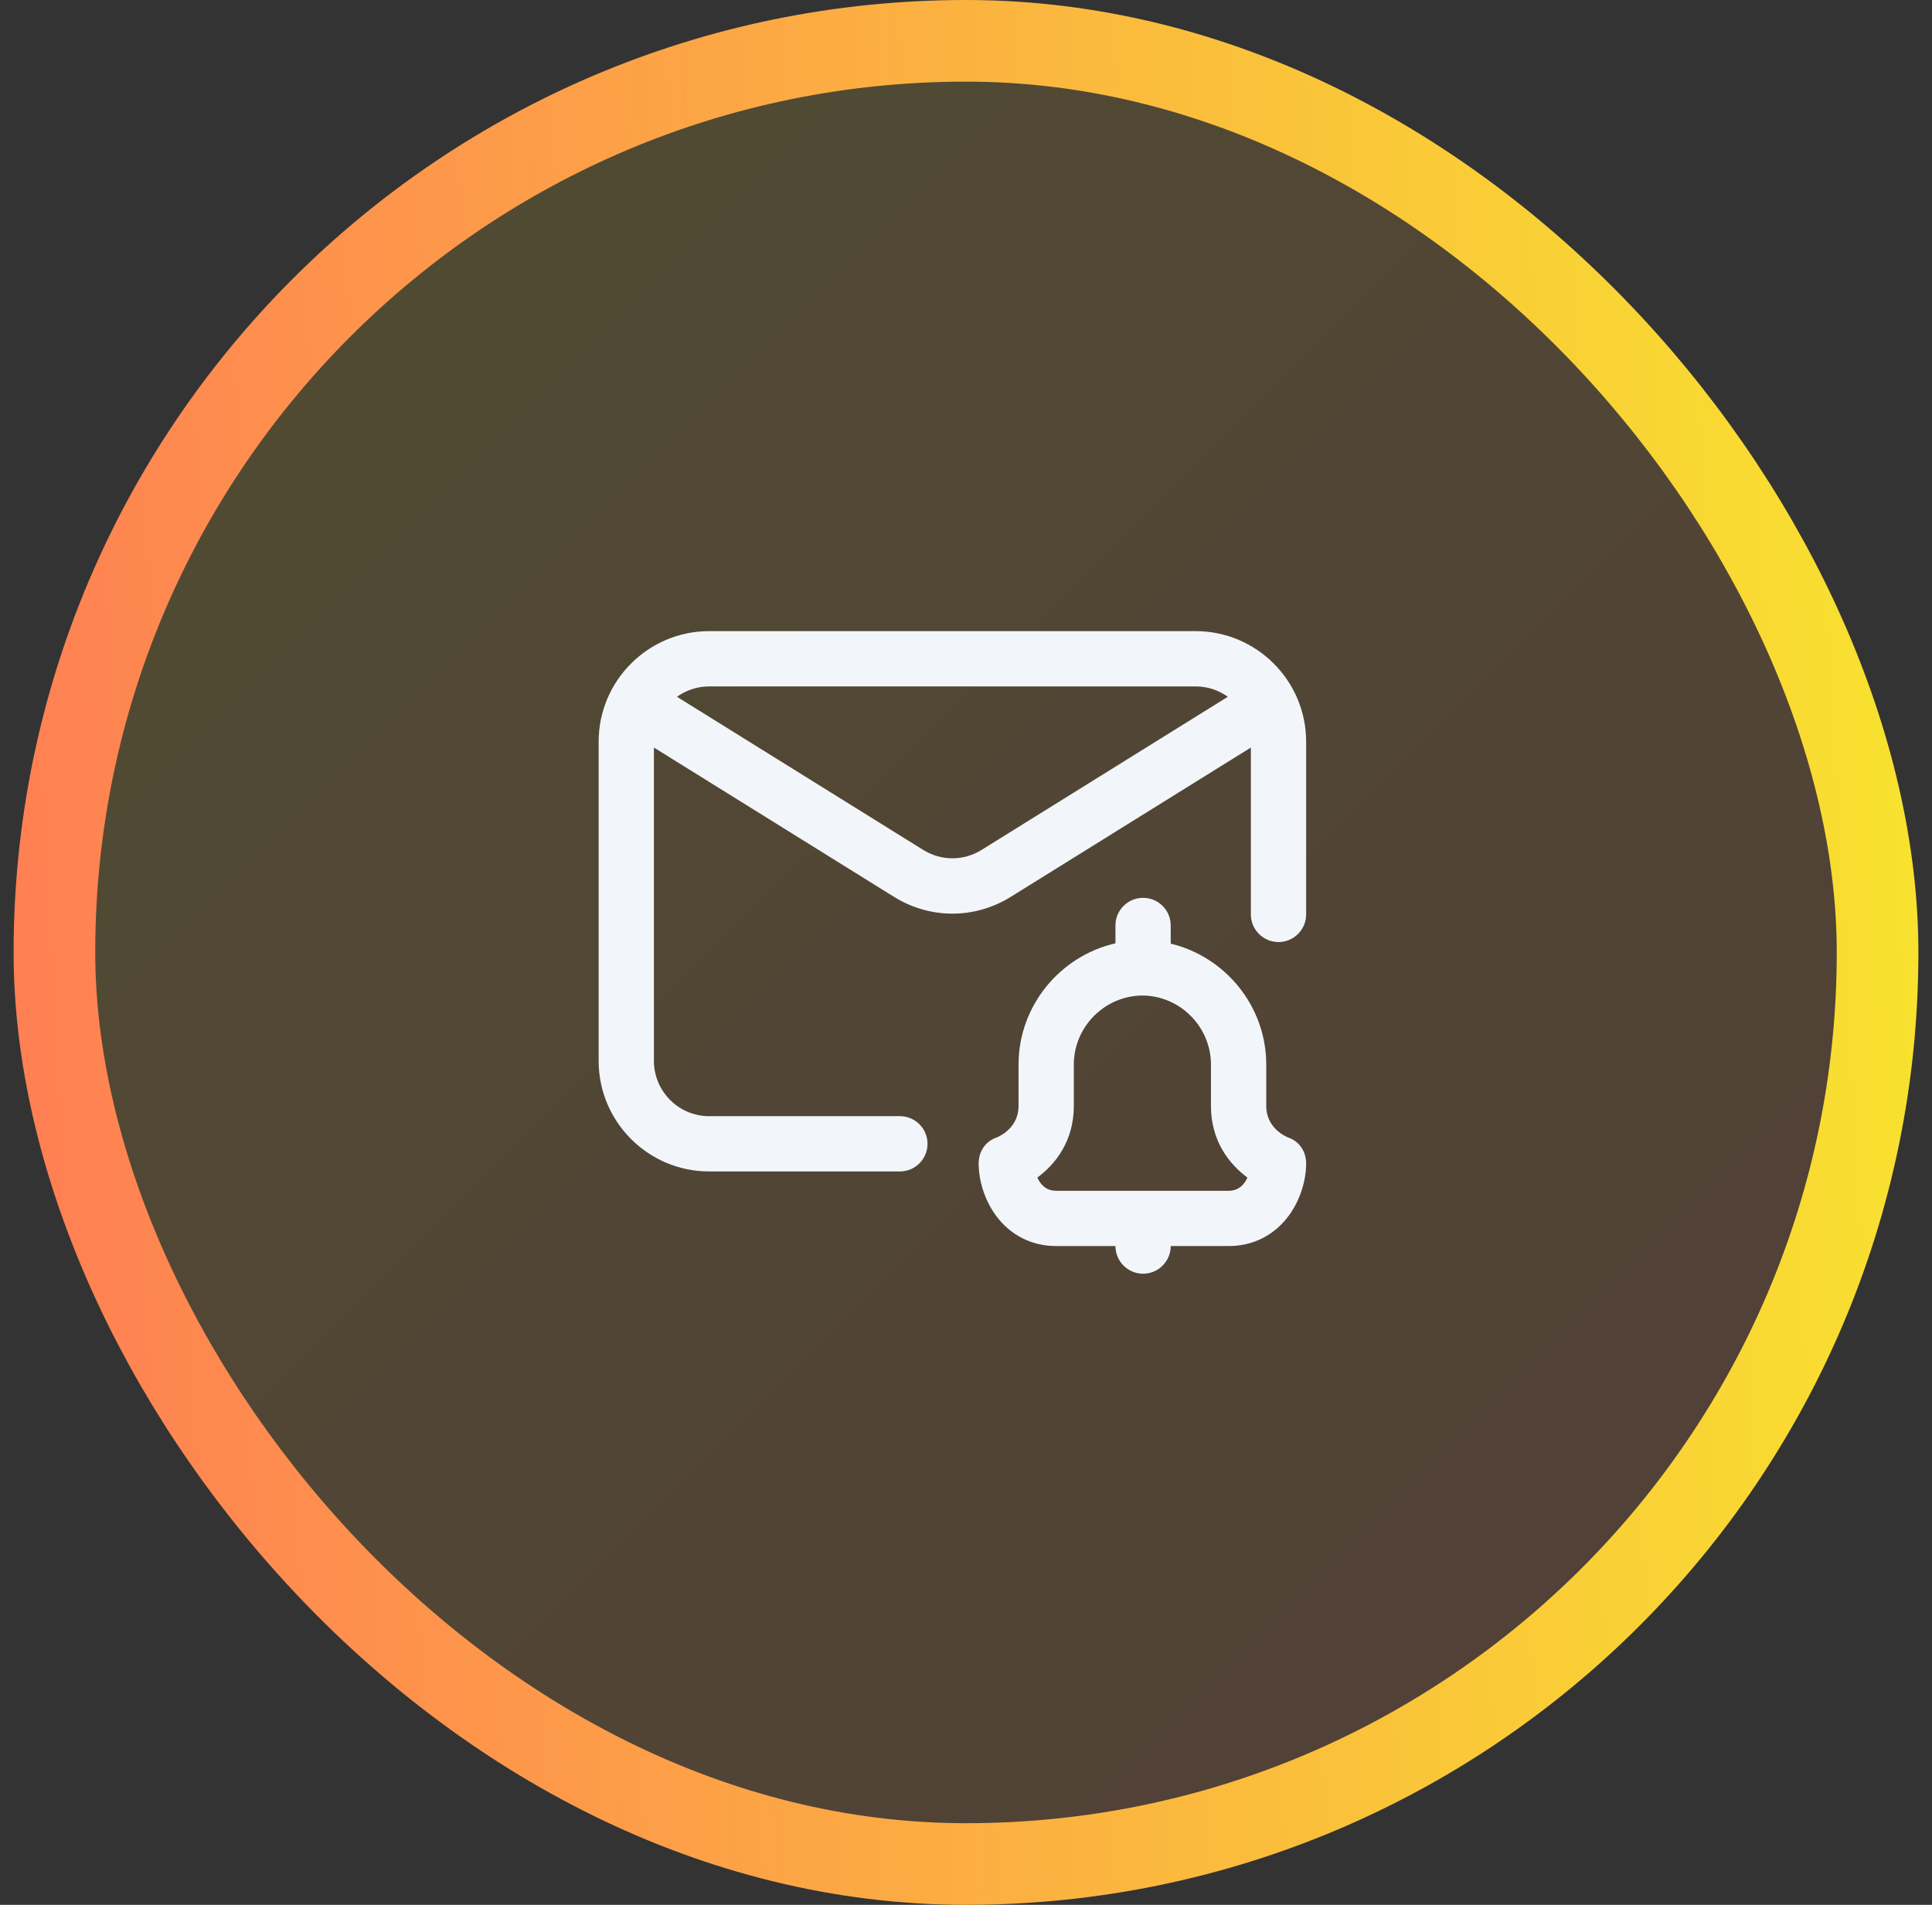
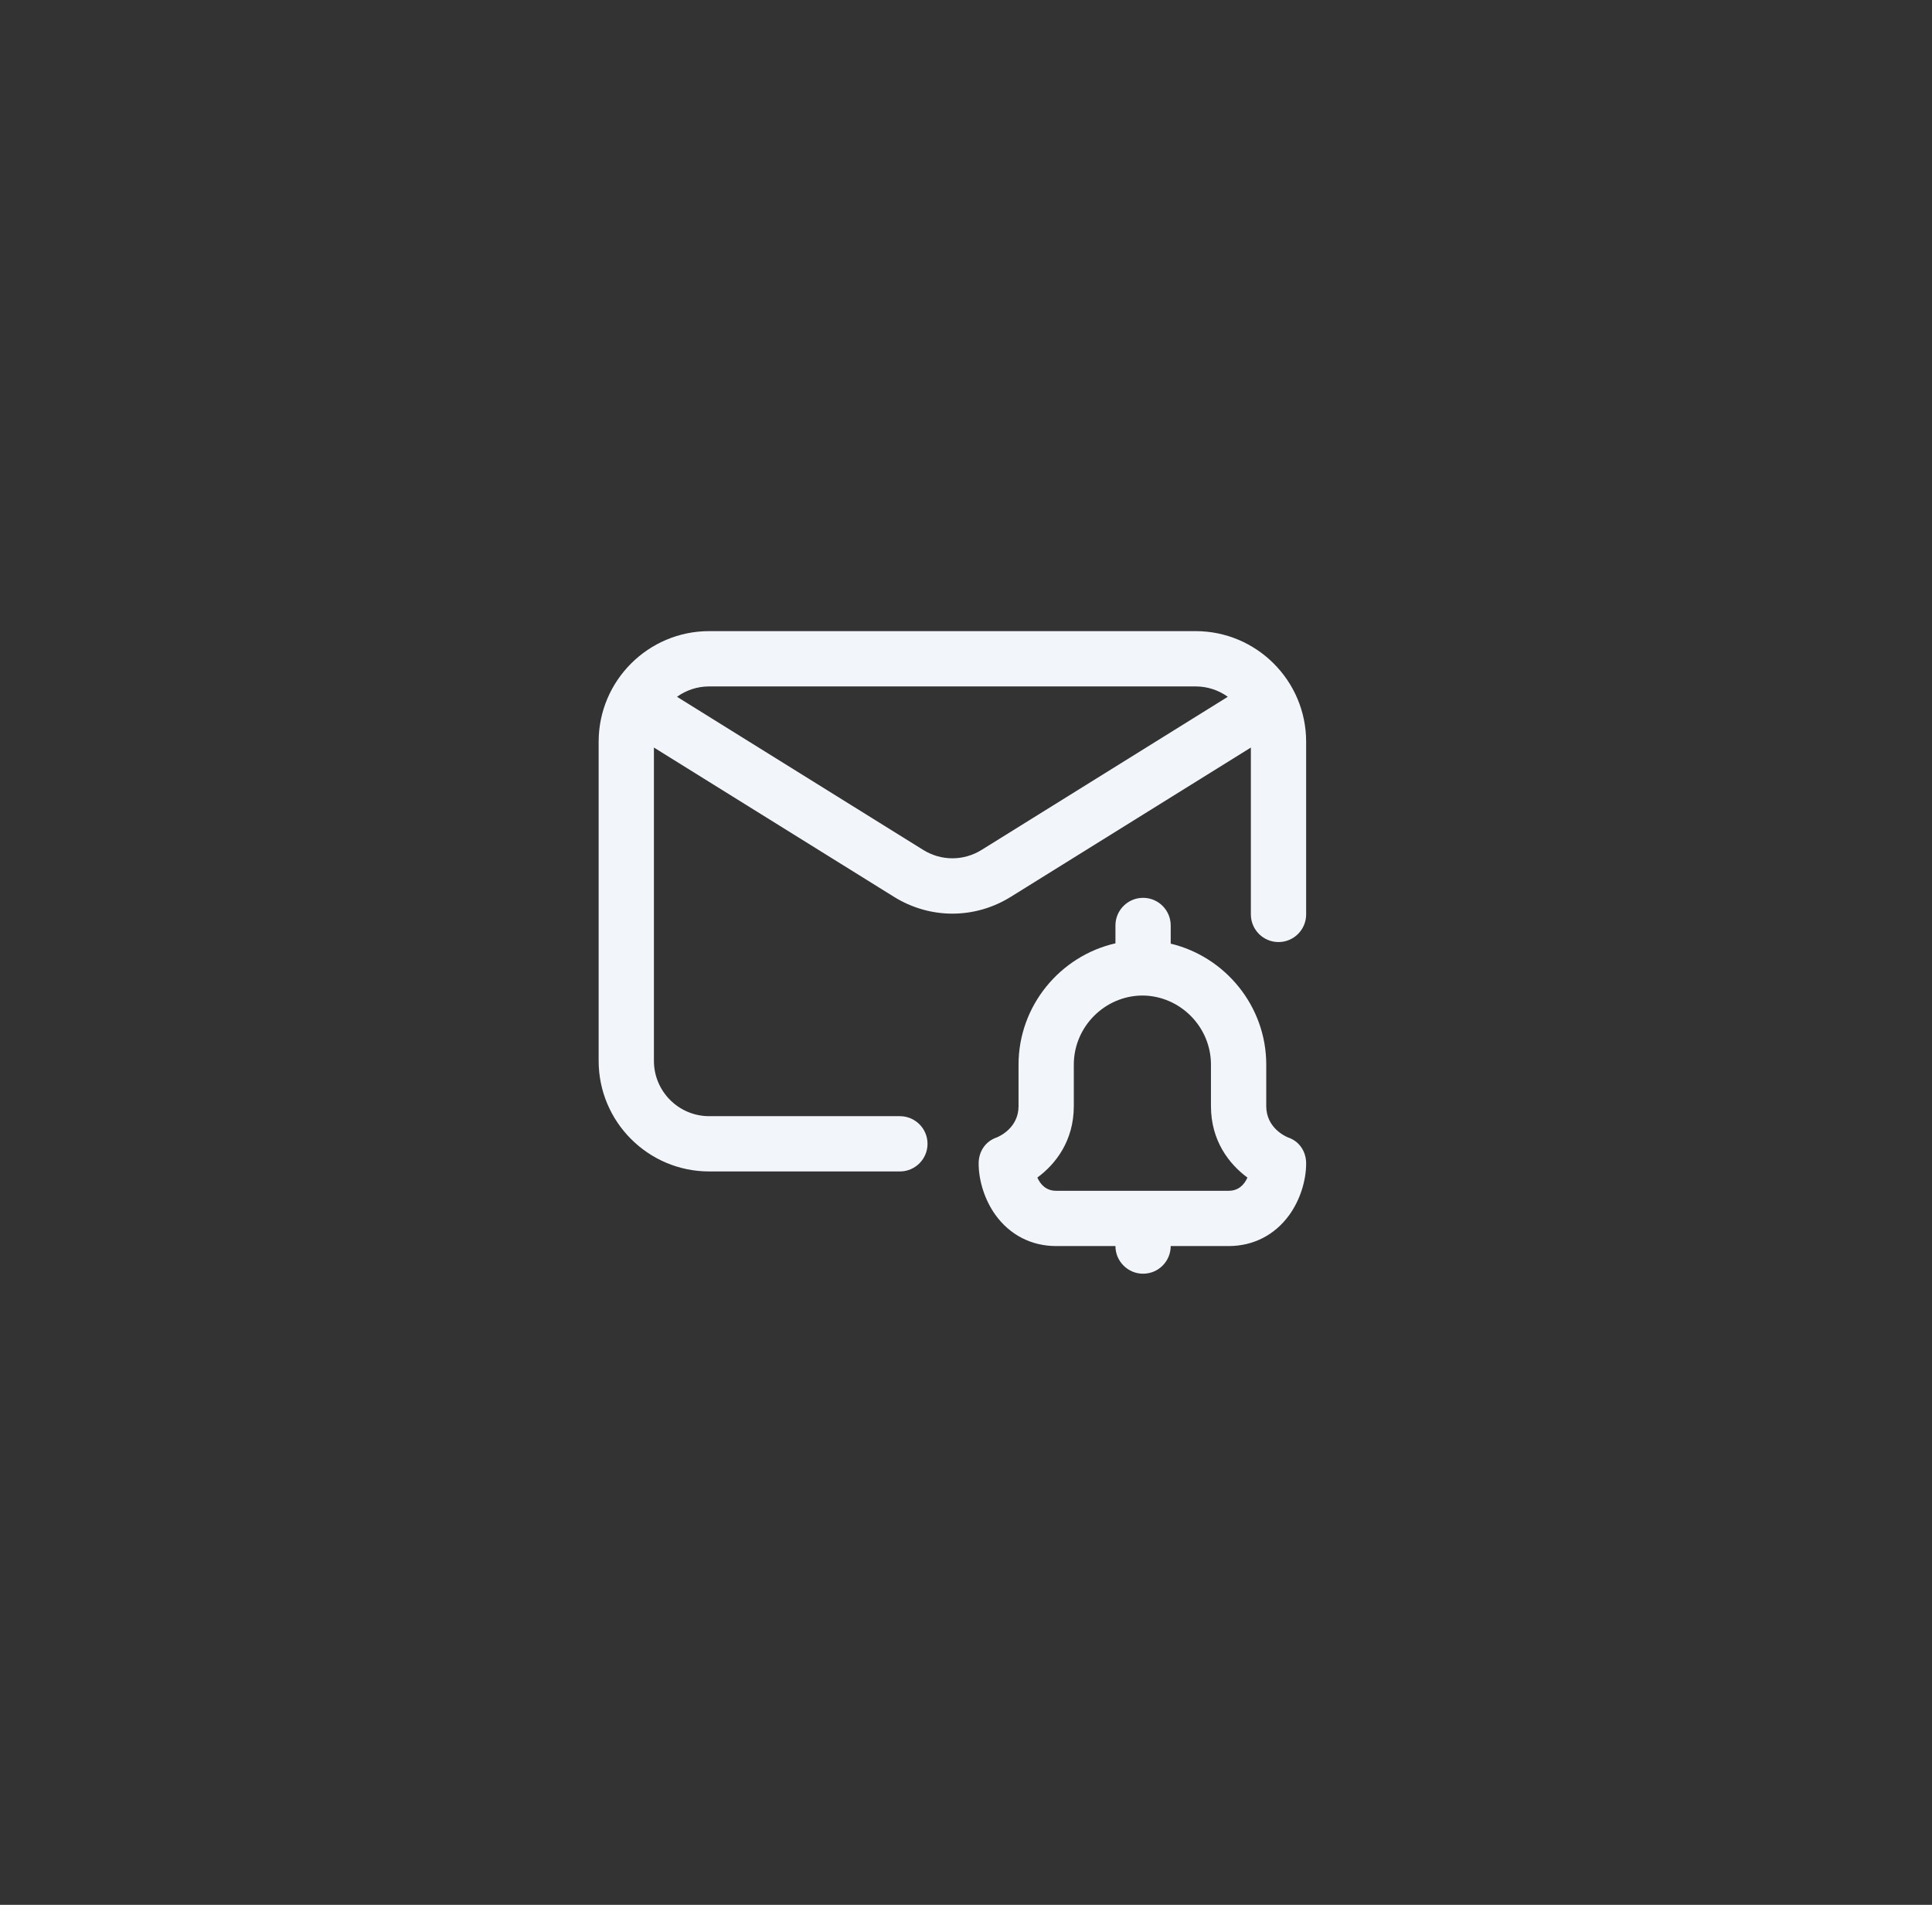
<svg xmlns="http://www.w3.org/2000/svg" width="71" height="70" viewBox="0 0 71 70" fill="none">
  <rect x="0" y="0" width="71" height="70" fill="#333333" stroke="none" />
-   <rect x="2" y="1.5" width="67" height="67" rx="33.5" fill="url(#paint0_linear_1_11762)" />
-   <rect x="2" y="1.5" width="67" height="67" rx="33.5" stroke="url(#paint1_linear_1_11762)" stroke-width="3" />
  <path d="M43.938 23.193H26.062C23.822 23.193 22 25.016 22 27.256V38.986C22 41.226 23.822 43.049 26.062 43.049H33.07C33.631 43.049 34.086 42.594 34.086 42.033C34.086 41.472 33.631 41.018 33.07 41.018H26.062C24.942 41.018 24.031 40.106 24.031 38.986V27.471L32.855 32.958C33.517 33.369 34.258 33.575 35 33.575C35.742 33.575 36.484 33.369 37.145 32.958L45.969 27.471V33.603C45.969 34.164 46.423 34.619 46.984 34.619C47.545 34.619 48 34.164 48 33.603V27.256C48 25.016 46.178 23.193 43.938 23.193ZM36.073 31.233C35.411 31.644 34.589 31.644 33.927 31.233L24.879 25.606C25.213 25.366 25.621 25.225 26.062 25.225H43.938C44.379 25.225 44.787 25.366 45.121 25.606L36.073 31.233ZM47.334 41.799C47.222 41.753 46.534 41.44 46.534 40.647V39.122C46.534 36.978 45.031 35.159 43.023 34.678V34.01C43.023 33.449 42.569 32.994 42.008 32.994C41.447 32.994 40.992 33.449 40.992 34.01V34.666C38.96 35.129 37.431 36.96 37.431 39.122V40.647C37.431 41.44 36.743 41.753 36.631 41.799C36.217 41.937 35.965 42.315 35.965 42.753C35.965 43.401 36.195 44.108 36.581 44.645C37.113 45.384 37.906 45.791 38.814 45.791H40.992C40.992 46.351 41.448 46.807 42.008 46.807C42.568 46.807 43.023 46.351 43.023 45.791H45.151C46.059 45.791 46.852 45.384 47.383 44.645C47.77 44.108 48 43.401 48 42.753C48 42.315 47.748 41.937 47.334 41.799ZM45.151 43.76H38.814C38.436 43.76 38.232 43.52 38.122 43.274C38.795 42.779 39.462 41.923 39.462 40.647V39.122C39.462 37.742 40.584 36.603 41.963 36.584C41.97 36.584 41.976 36.584 41.982 36.584C41.989 36.584 41.995 36.584 42.002 36.584C43.381 36.603 44.502 37.742 44.502 39.122V40.647C44.502 41.923 45.17 42.779 45.843 43.274C45.733 43.52 45.529 43.76 45.151 43.76Z" fill="#F2F6FA" />
  <defs>
    <linearGradient id="paint0_linear_1_11762" x1="0.5" y1="0" x2="70.5" y2="70" gradientUnits="userSpaceOnUse">
      <stop stop-color="#F8E42E" stop-opacity="0.15" />
      <stop offset="1" stop-color="#FF7D54" stop-opacity="0.15" />
    </linearGradient>
    <linearGradient id="paint1_linear_1_11762" x1="72.271" y1="33.028" x2="-1.271" y2="36.972" gradientUnits="userSpaceOnUse">
      <stop stop-color="#F8E42E" />
      <stop offset="1" stop-color="#FF7D54" />
    </linearGradient>
  </defs>
</svg>